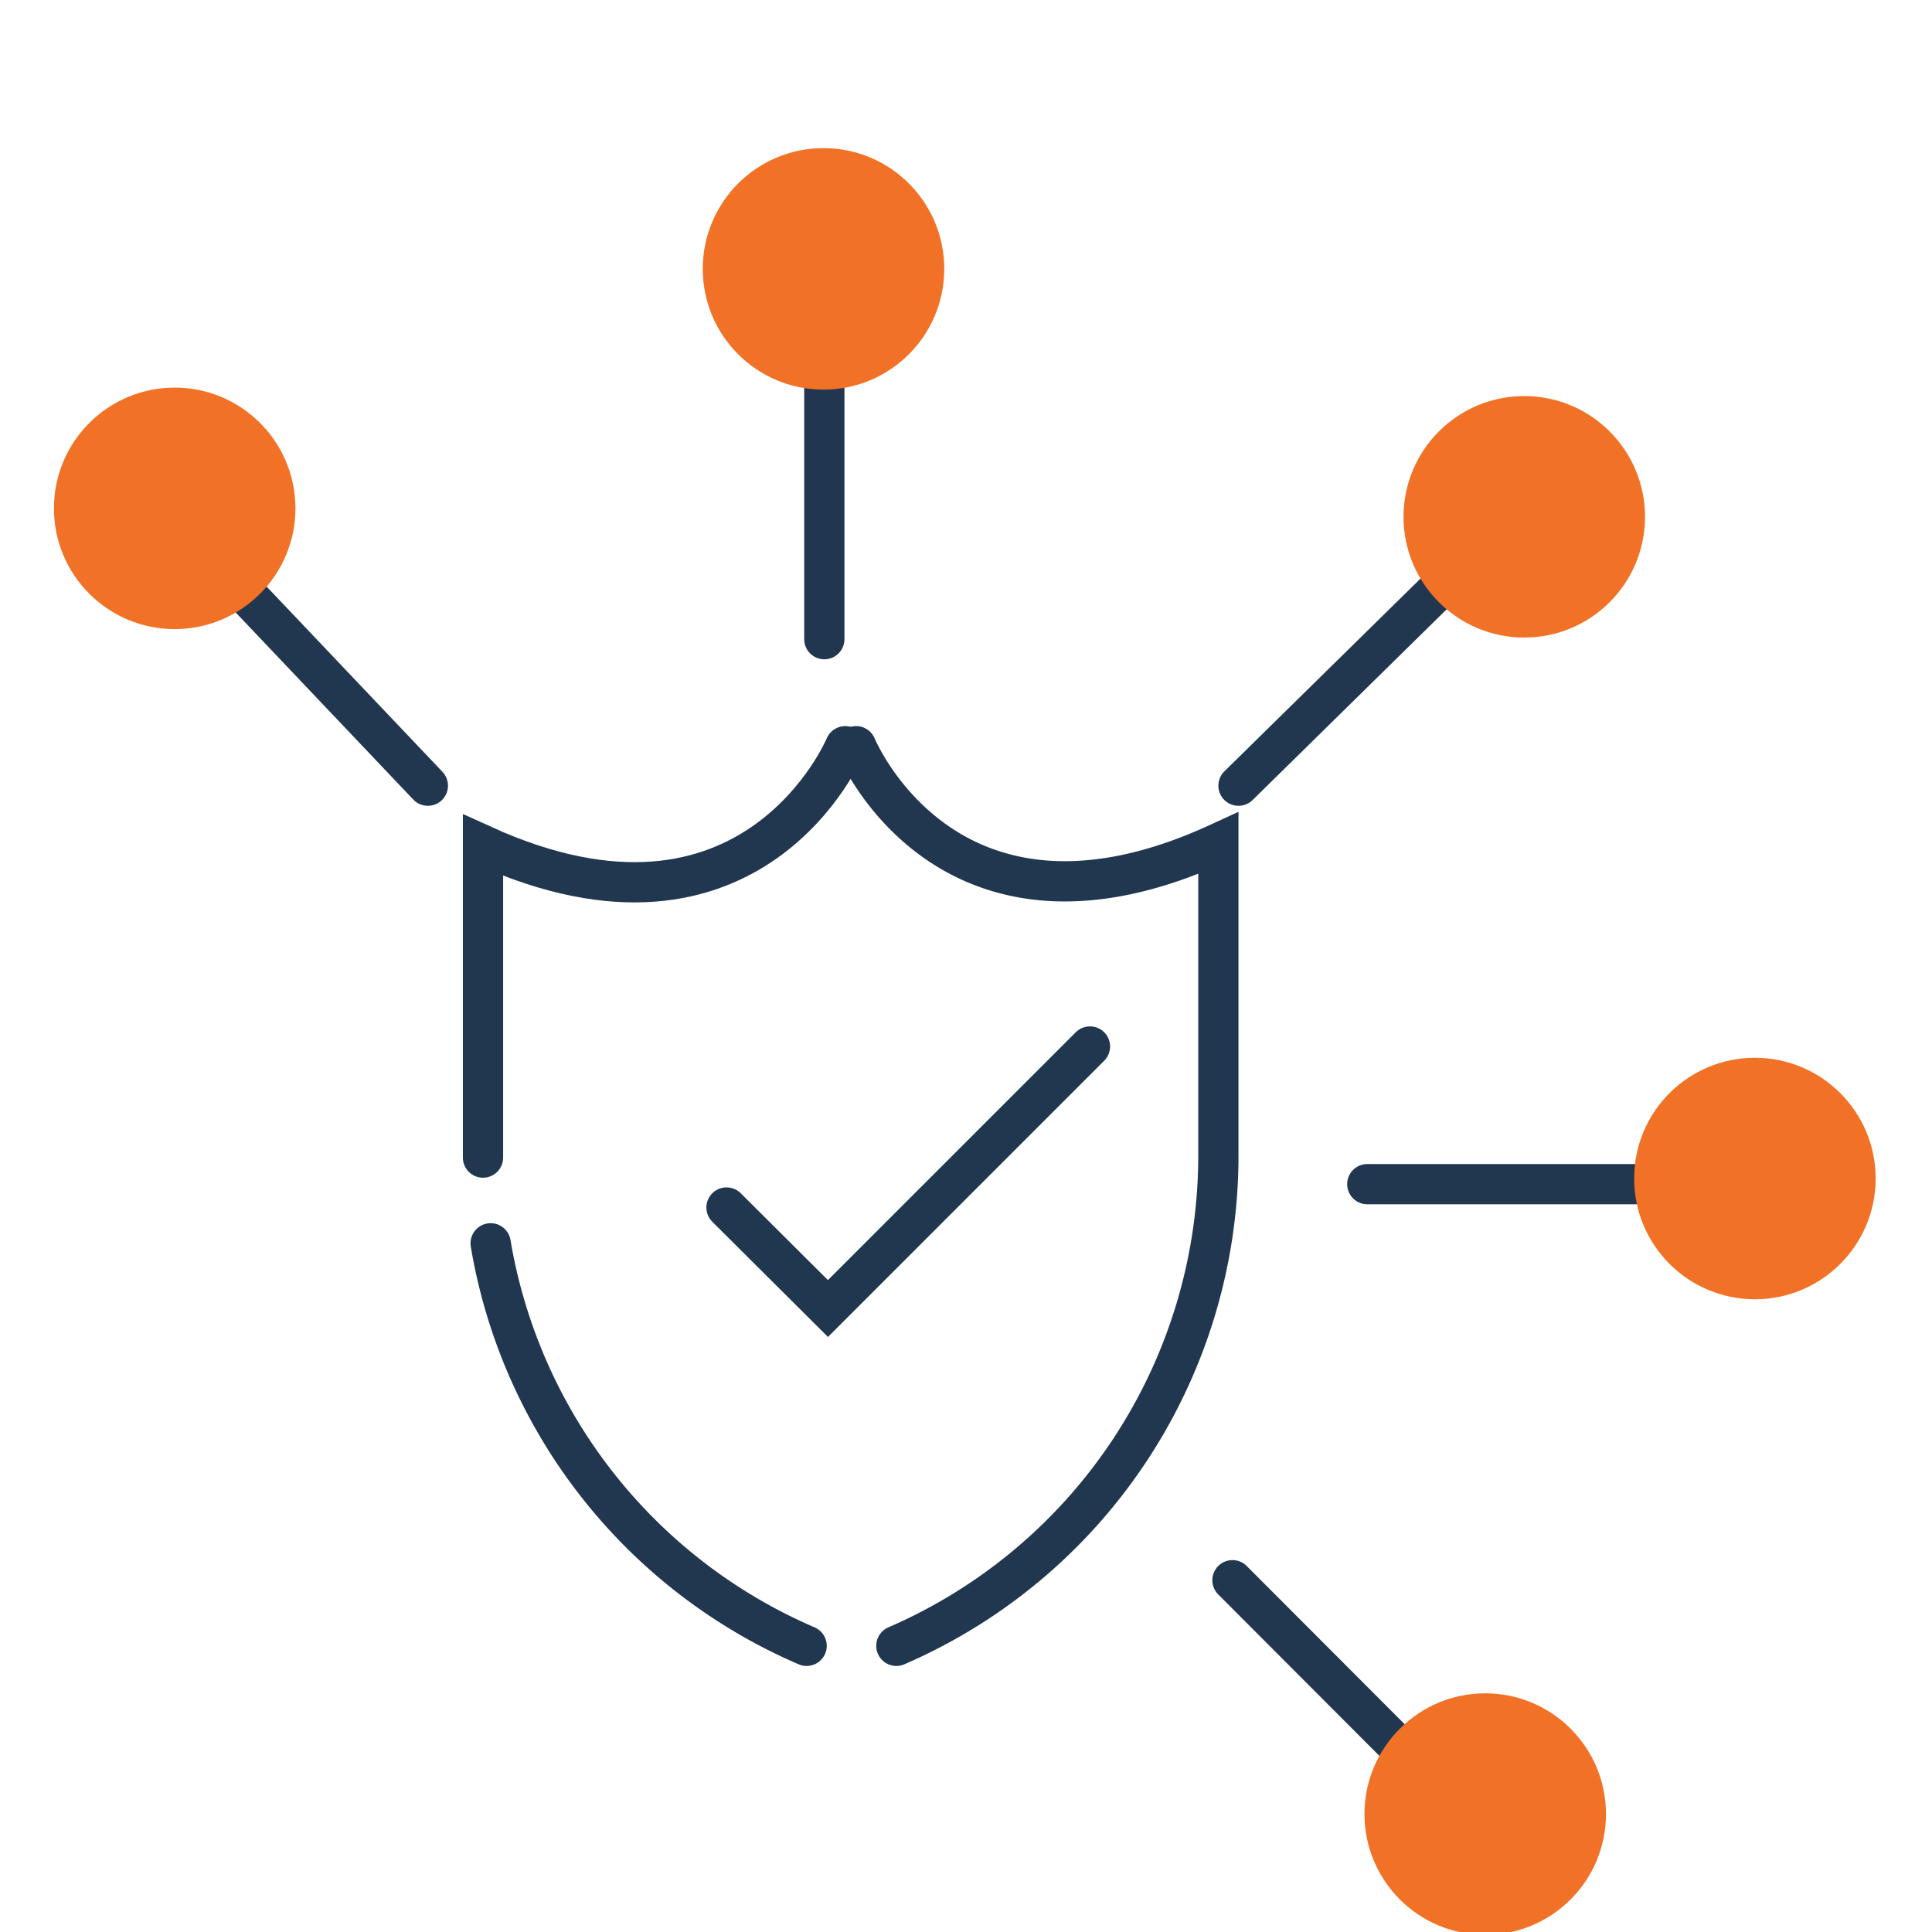
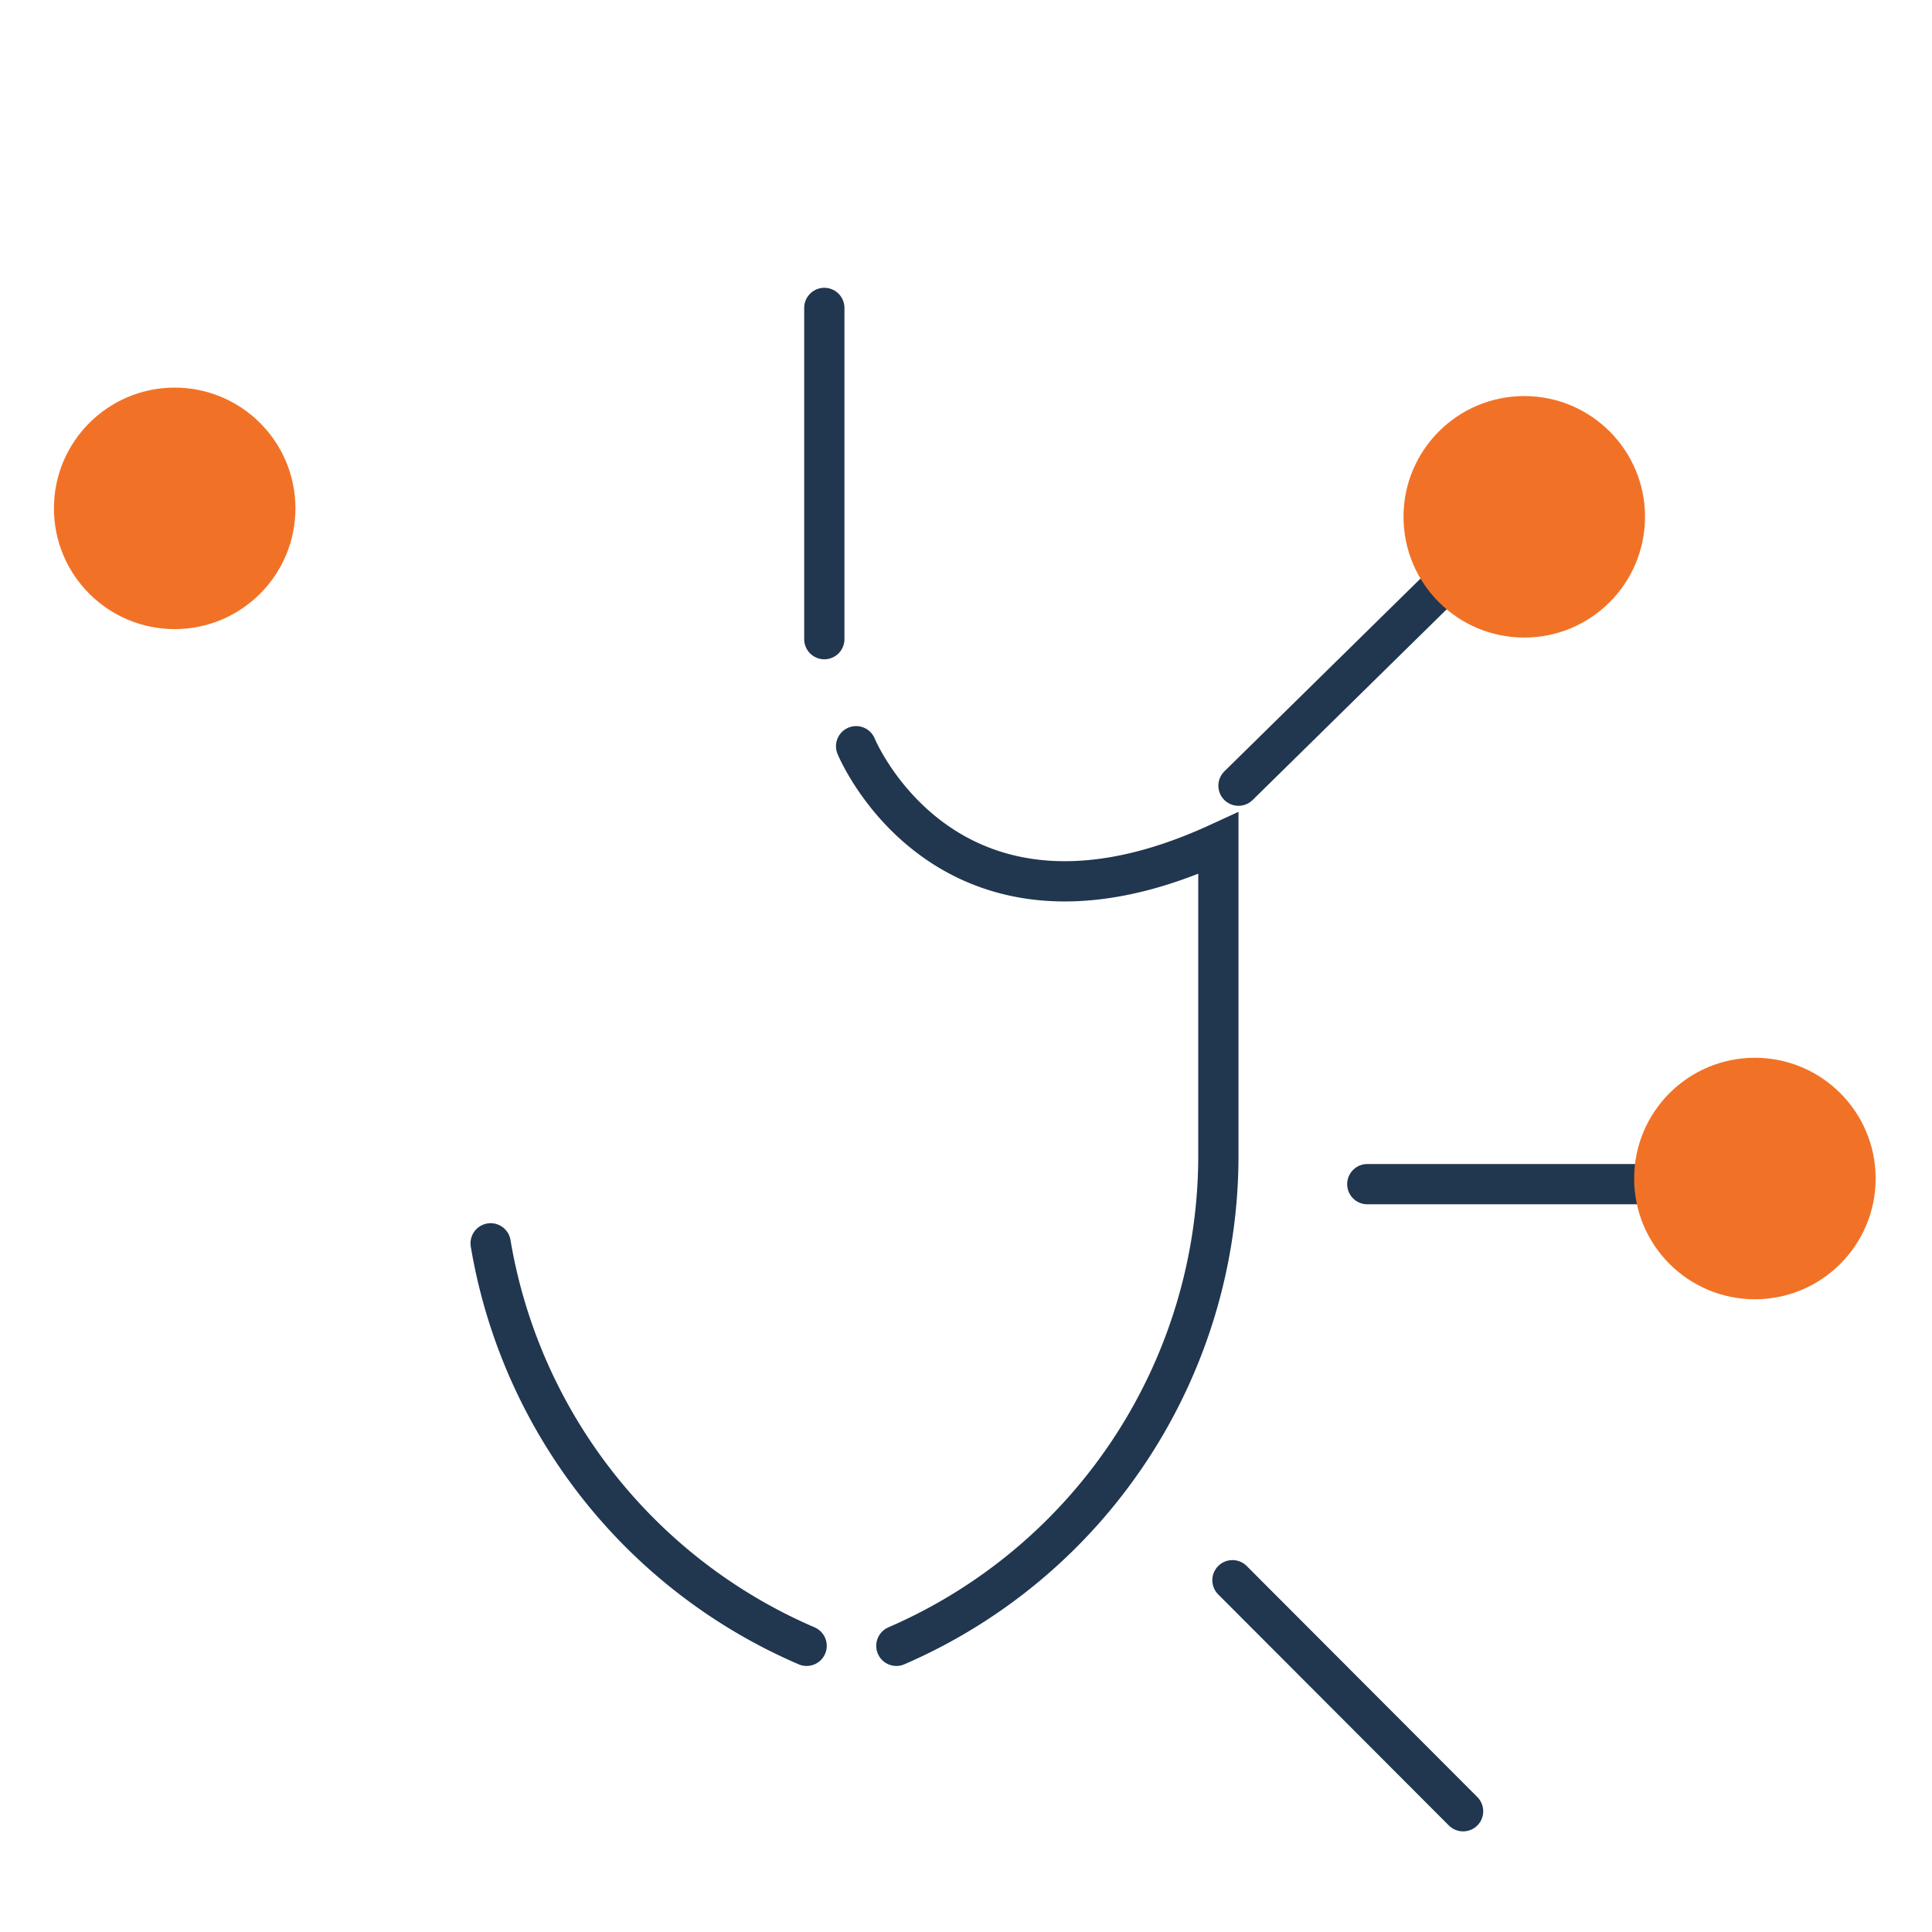
<svg xmlns="http://www.w3.org/2000/svg" id="Layer_2" data-name="Layer 2" viewBox="0 0 48 48">
  <defs>
    <style>.cls-1{fill:none;stroke:#21364f;stroke-linecap:round;stroke-miterlimit:10;}.cls-2{fill:#f17226;}</style>
  </defs>
  <line class="cls-1" x1="20.48" y1="15.88" x2="20.48" y2="7.65" />
  <line class="cls-1" x1="30.77" y1="19.52" x2="36.58" y2="13.81" />
-   <line class="cls-1" x1="10.63" y1="19.52" x2="5.02" y2="13.61" />
  <line class="cls-1" x1="33.97" y1="29.42" x2="42.48" y2="29.42" />
  <line class="cls-1" x1="30.62" y1="39.26" x2="36.35" y2="45" />
  <path class="cls-1" d="M21.27,18.54s2.26,5.51,9,2.41v7.76a13.27,13.27,0,0,1-8,12.18h0" />
  <path class="cls-1" d="M12.19,30.89a13.28,13.28,0,0,0,7.85,10h0" />
-   <path class="cls-1" d="M21,18.54S18.71,24.05,12,21v7.76" />
-   <polyline class="cls-1" points="18.05 30 20.57 32.51 27.08 26" />
-   <circle class="cls-2" cx="20.46" cy="6.68" r="3" />
  <circle class="cls-2" cx="4.34" cy="12.63" r="3" />
  <circle class="cls-2" cx="37.87" cy="12.84" r="3" />
  <circle class="cls-2" cx="43.6" cy="29.28" r="3" />
-   <circle class="cls-2" cx="36.9" cy="45.07" r="3" />
</svg>